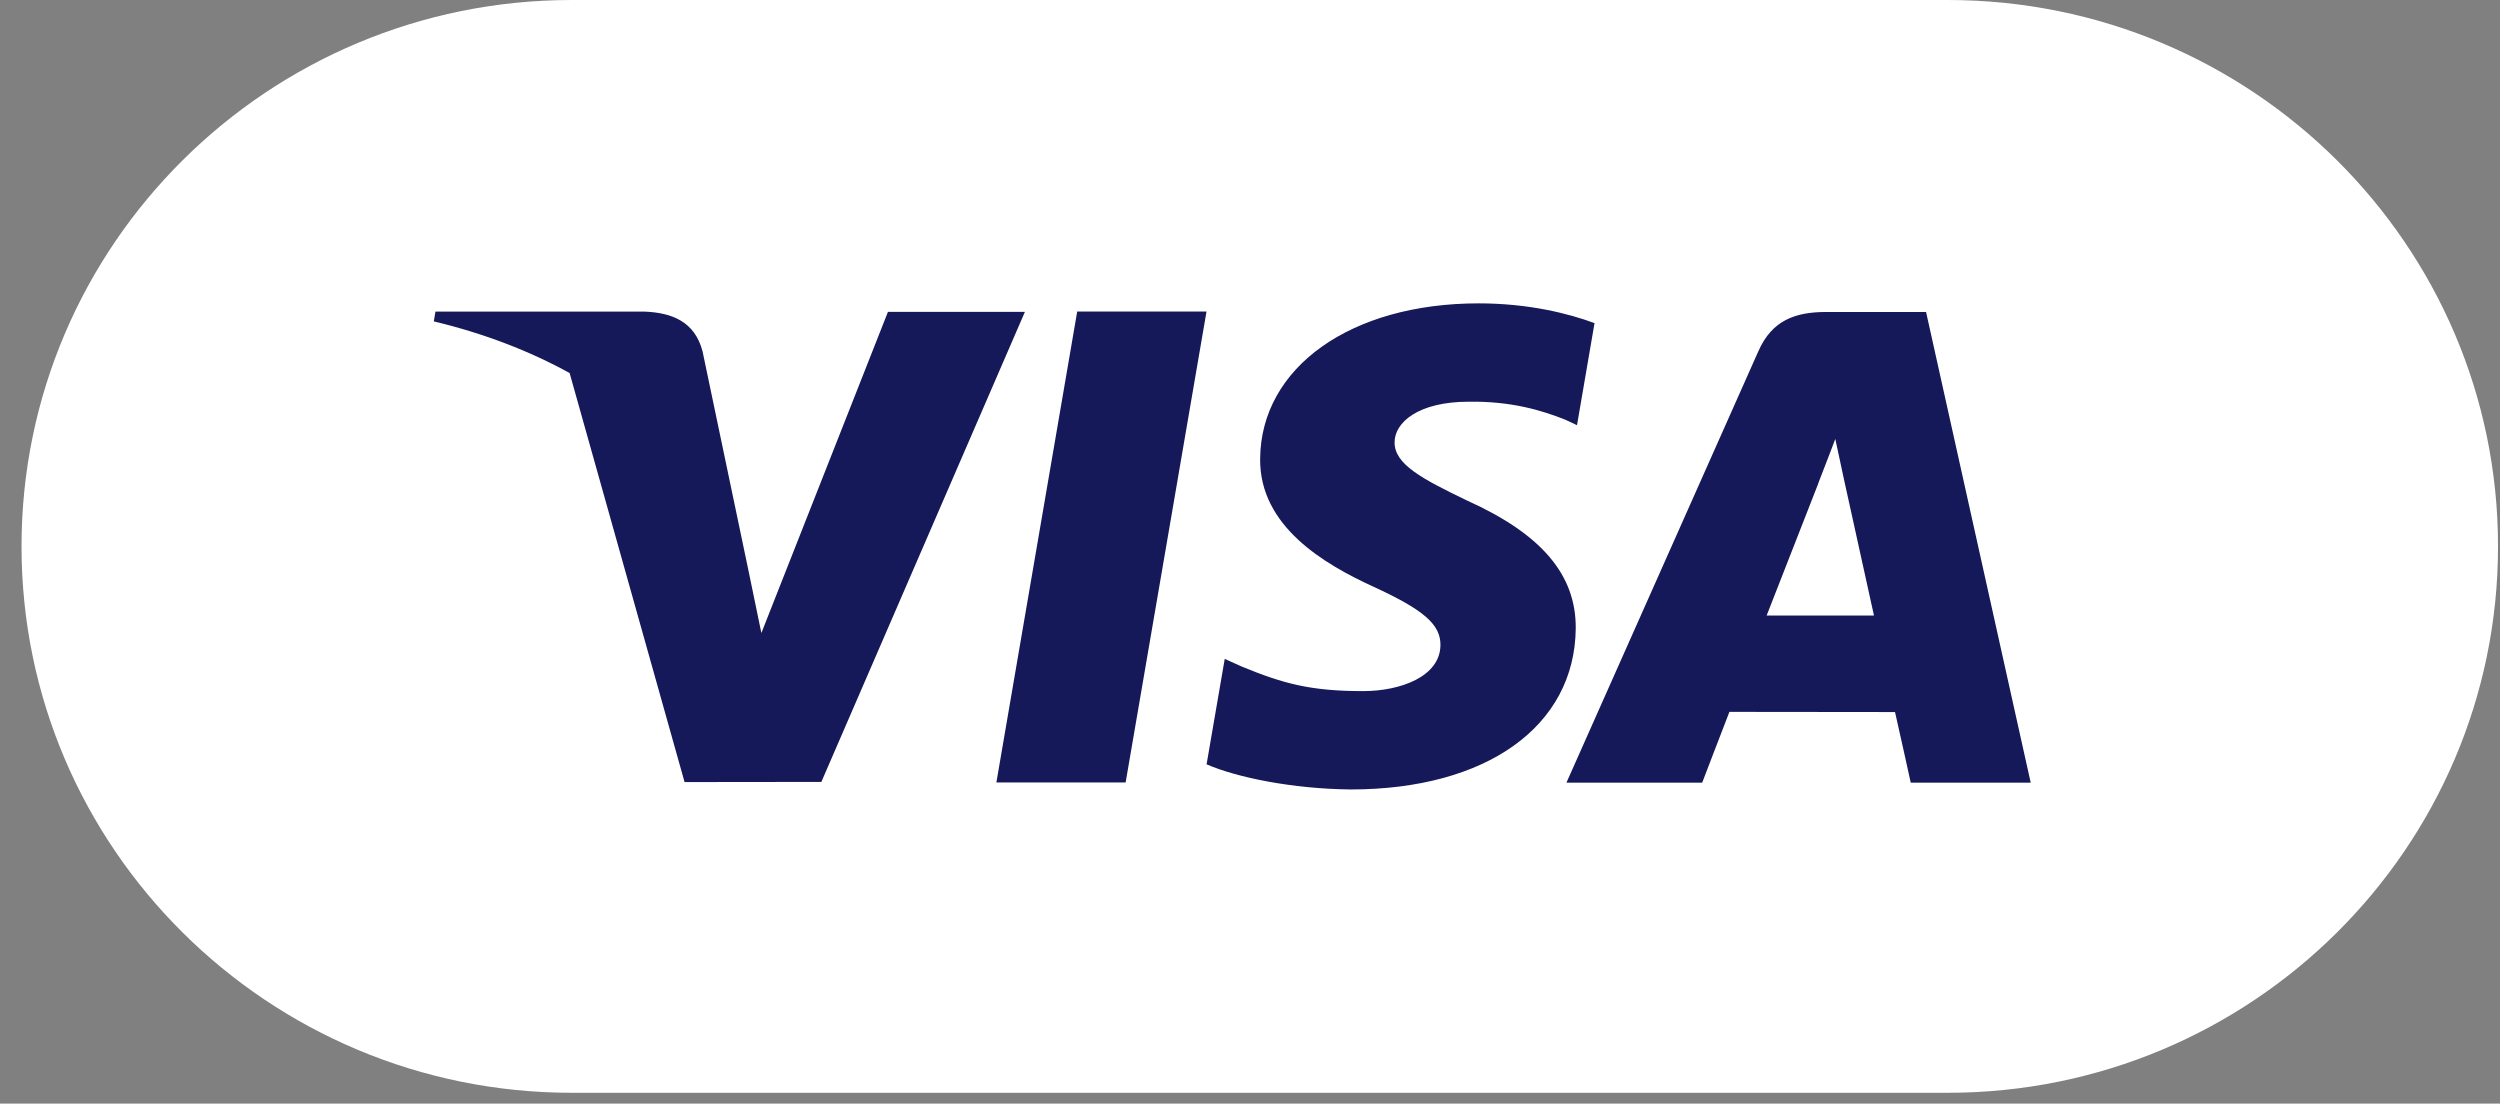
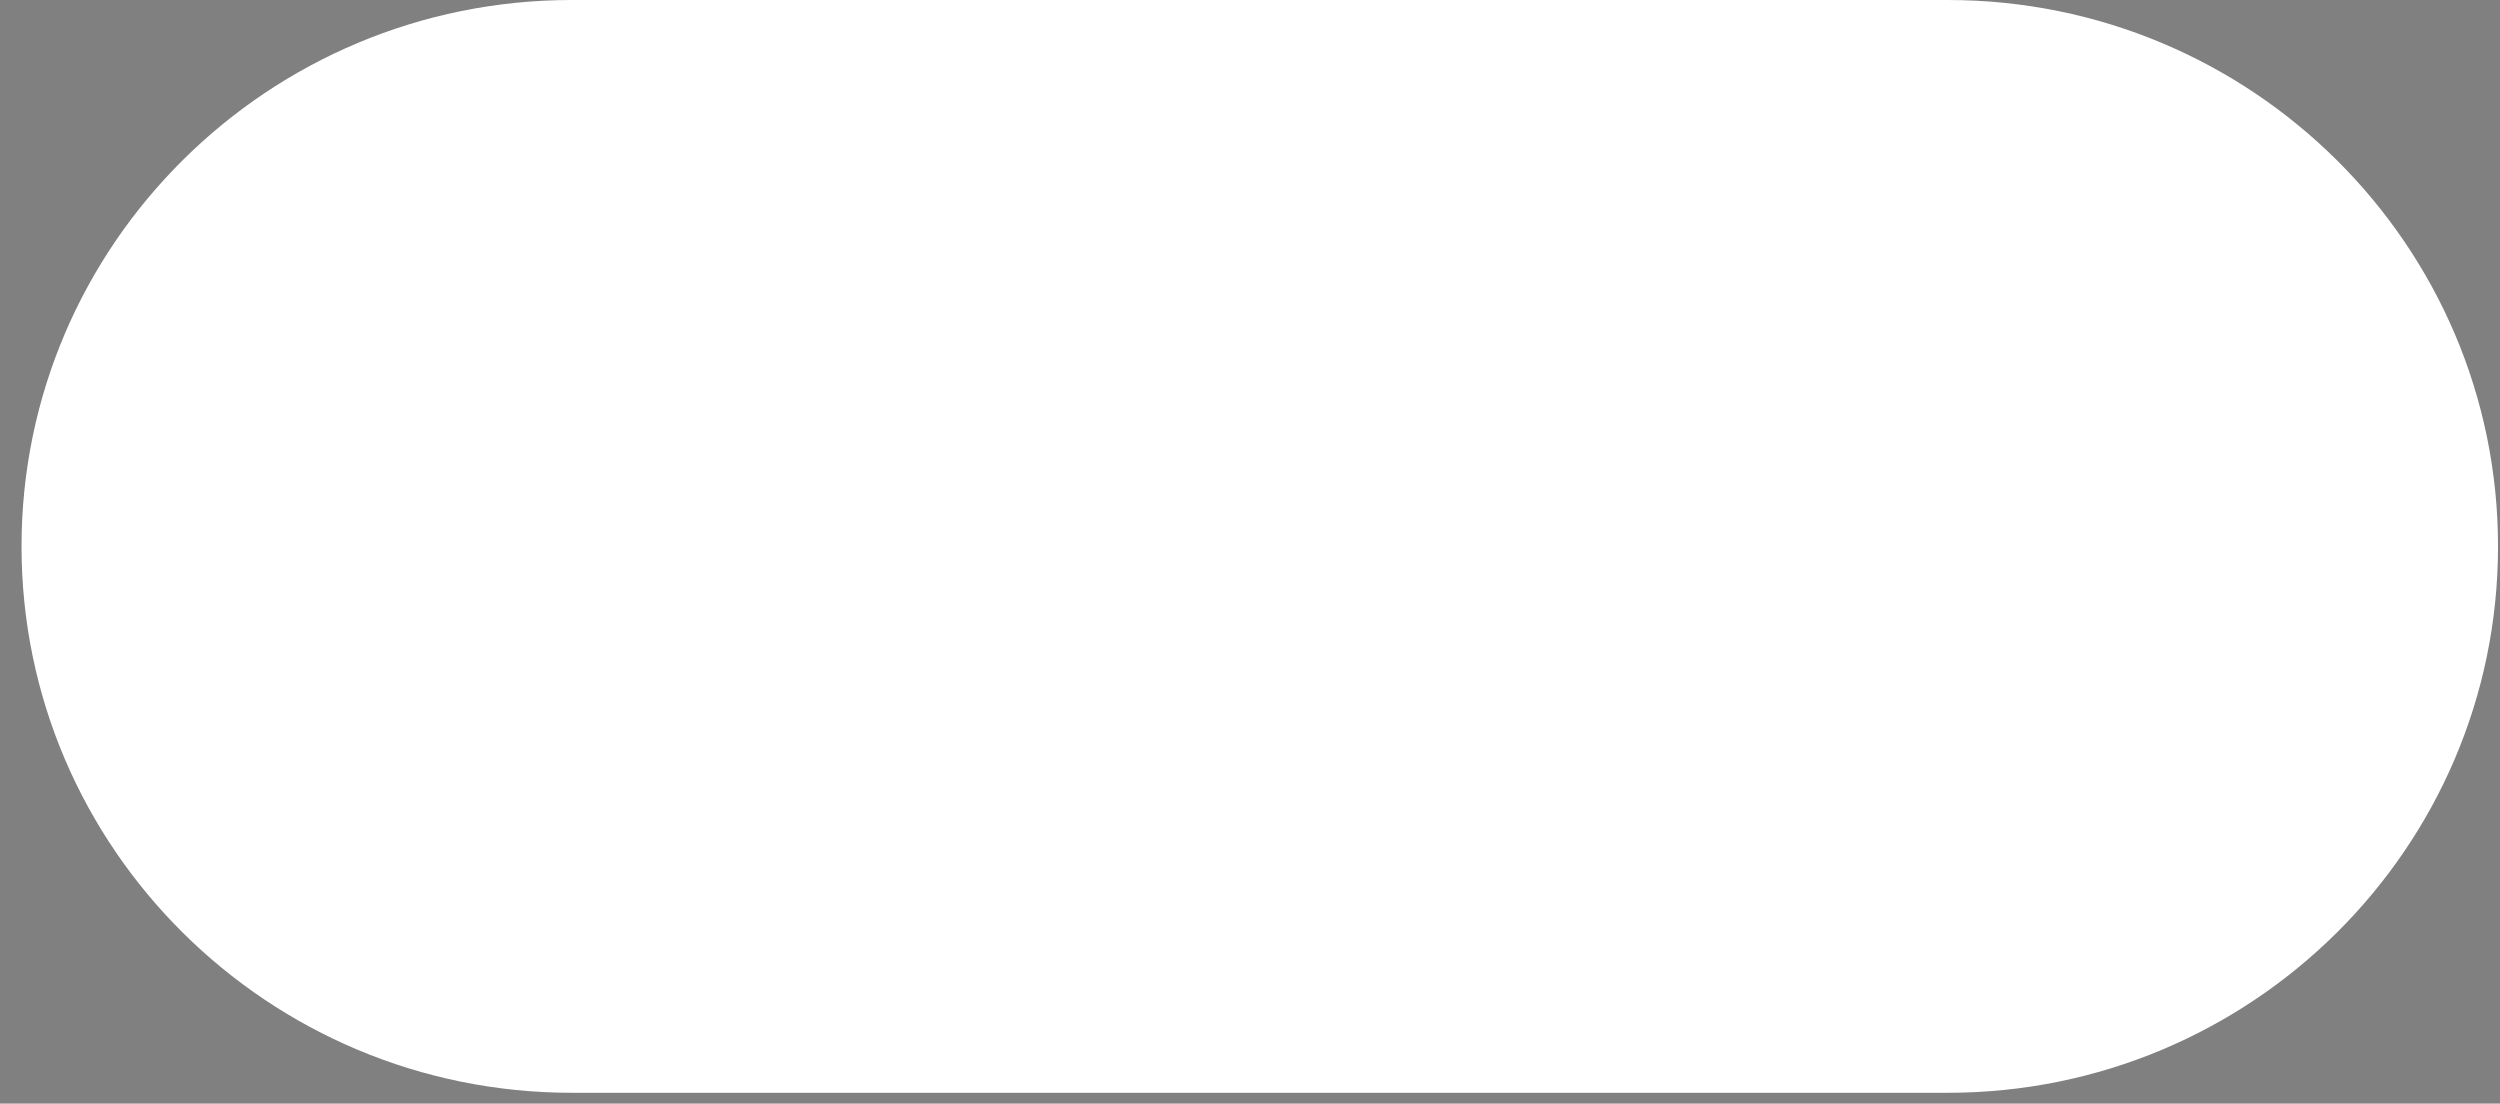
<svg xmlns="http://www.w3.org/2000/svg" width="111" height="49" viewBox="0 0 111 49" fill="none">
  <rect x="0" y="0" width="111" height="49" fill="#808080" stroke="none" />
-   <path fill-rule="evenodd" clip-rule="evenodd" d="M110.912 24.26C110.912 37.65 99.964 48.52 86.477 48.52H25.39C11.905 48.52 0.956 37.65 0.956 24.26C0.956 10.87 11.905 0 25.39 0H86.477C99.964 0 110.912 10.87 110.912 24.26Z" fill="white" />
-   <path fill-rule="evenodd" clip-rule="evenodd" d="M25.291 16.563C23.526 15.591 21.513 14.81 19.261 14.269L19.334 13.834H28.591C29.837 13.88 30.846 14.276 31.193 15.599L33.206 25.209L33.805 28.106L39.425 13.847H45.506L36.468 34.717L30.395 34.724L25.291 16.563ZM44.239 34.742L47.828 13.832H53.569L49.978 34.742H44.239ZM70.797 14.347L70.019 18.879L69.505 18.637C68.445 18.214 67.085 17.808 65.209 17.836C62.961 17.836 61.92 18.766 61.92 19.635C61.908 20.614 63.137 21.26 65.144 22.227C68.455 23.72 69.984 25.529 69.963 27.908C69.918 32.249 66 35.052 59.967 35.052C57.392 35.026 54.914 34.52 53.572 33.936L54.378 29.255L55.117 29.588C57.003 30.368 58.224 30.685 60.521 30.685C62.171 30.685 63.941 30.046 63.956 28.644C63.966 27.728 63.215 27.075 60.98 26.05C58.802 25.049 55.919 23.374 55.95 20.37C55.984 16.304 59.98 13.469 65.652 13.469C67.877 13.469 69.659 13.924 70.797 14.347ZM85.517 13.852L90.163 34.749H84.836C84.836 34.749 84.31 32.347 84.139 31.615C83.301 31.615 77.445 31.607 76.786 31.607C76.564 32.172 75.578 34.749 75.578 34.749H69.55L78.075 15.586C78.679 14.224 79.707 13.852 81.082 13.852H85.517ZM78.439 27.329H83.204C82.974 26.283 81.874 21.292 81.874 21.292L81.487 19.488C81.197 20.273 80.692 21.539 80.725 21.484C80.725 21.484 78.914 26.125 78.439 27.329Z" fill="#15195A" />
+   <path fill-rule="evenodd" clip-rule="evenodd" d="M110.912 24.26C110.912 37.65 99.964 48.52 86.477 48.52H25.39C11.905 48.52 0.956 37.65 0.956 24.26C0.956 10.87 11.905 0 25.39 0H86.477C99.964 0 110.912 10.87 110.912 24.26" fill="white" />
</svg>